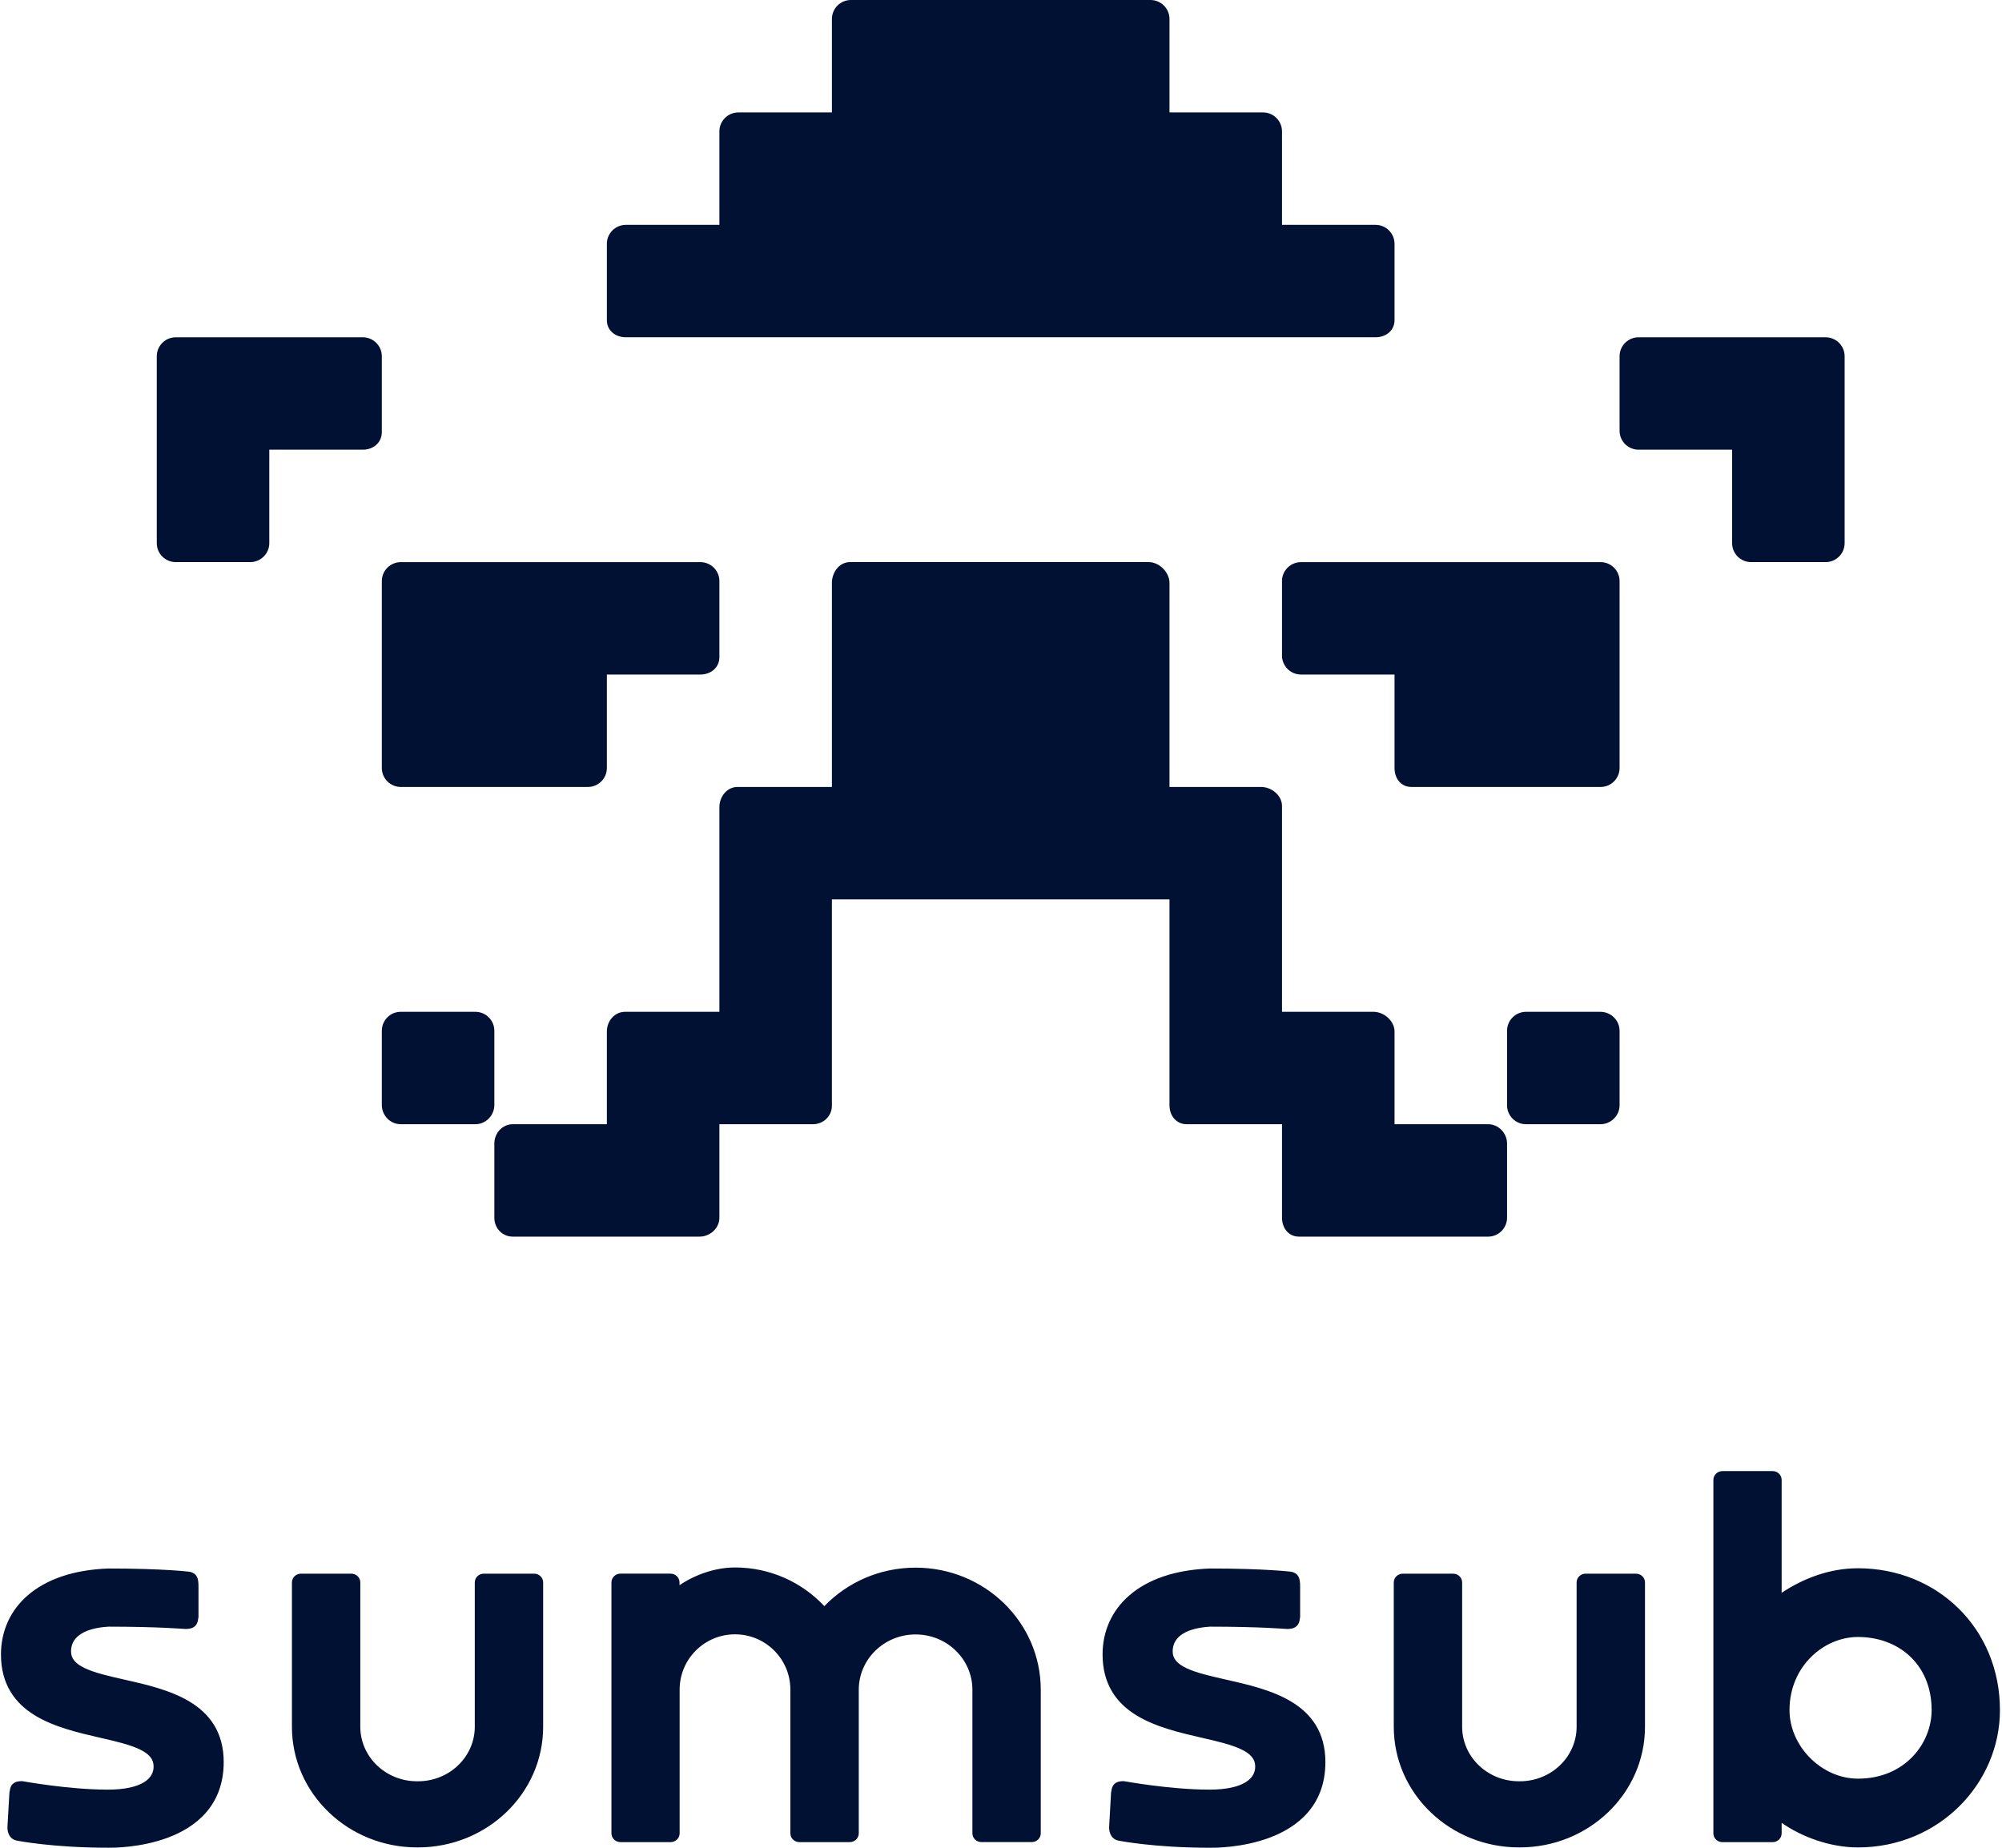
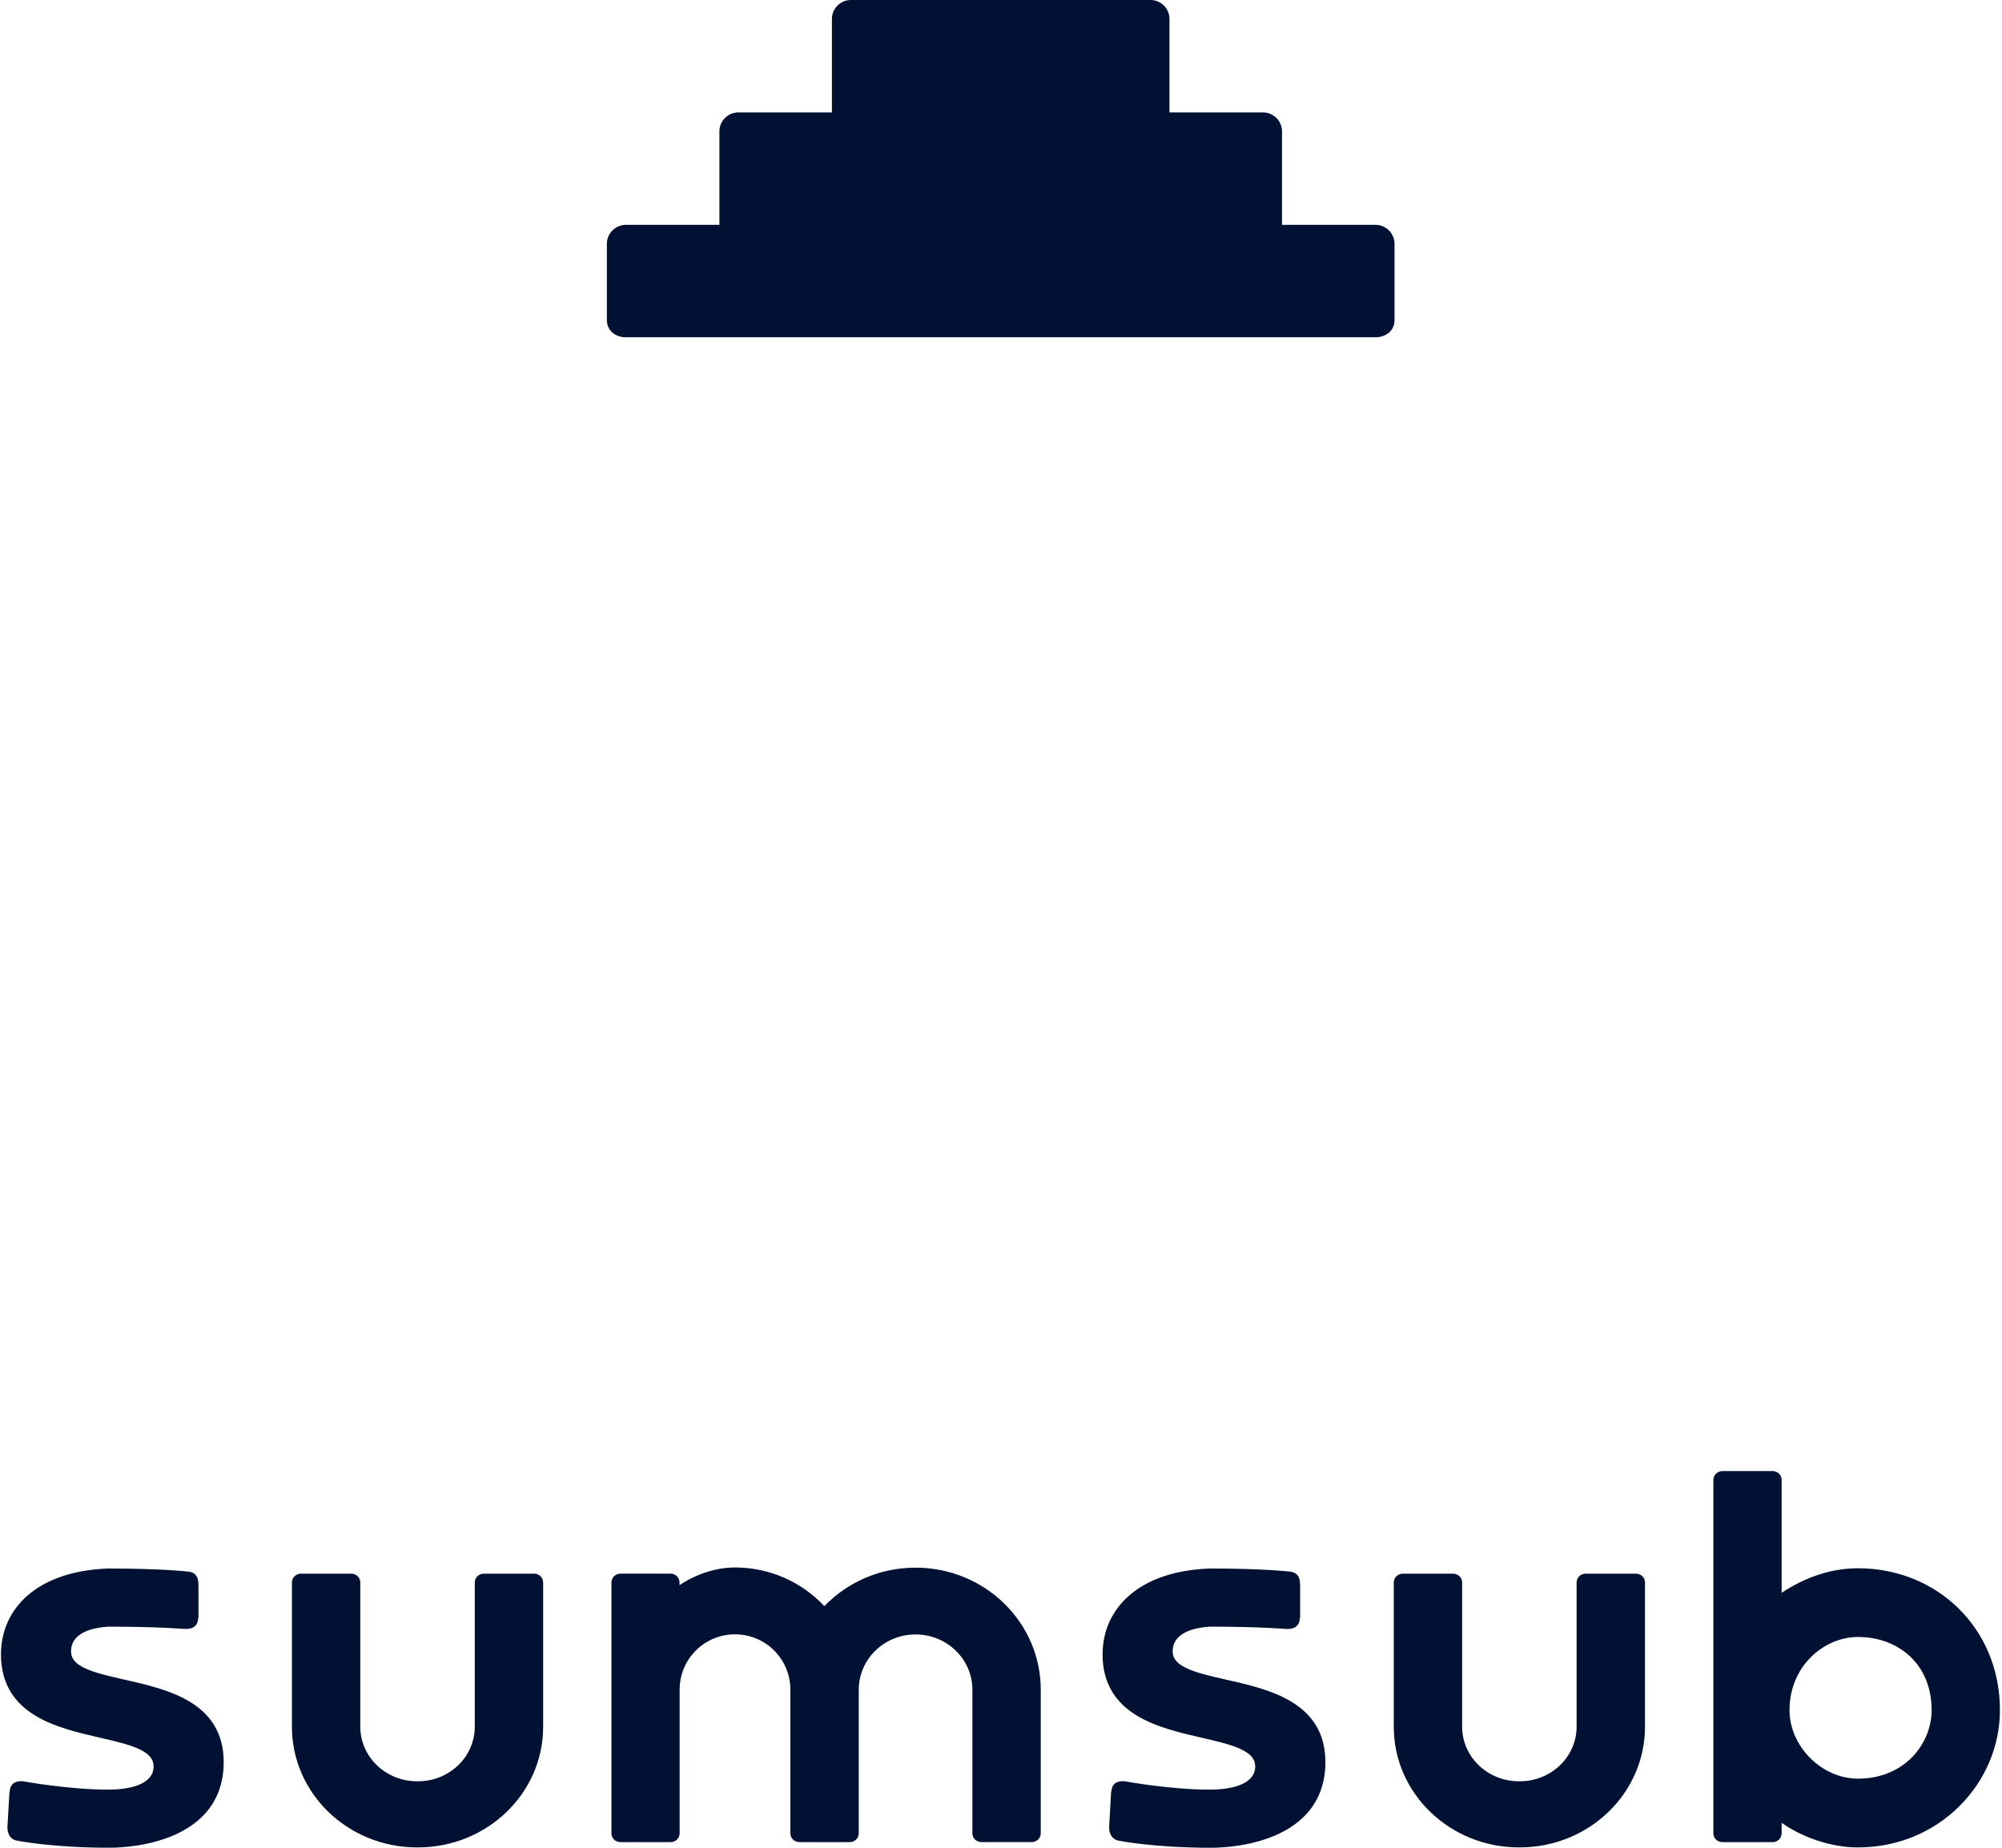
<svg xmlns="http://www.w3.org/2000/svg" width="260" height="240" viewBox="0 0 260 240" fill="none">
-   <path fill-rule="evenodd" clip-rule="evenodd" d="M49.588 99.753C49.588 101.113 50.692 102.216 52.054 102.216H76.348C77.71 102.216 78.814 101.113 78.814 99.753V87.614H90.962C92.323 87.614 93.428 86.705 93.428 85.345V75.476C93.428 74.117 92.323 73.014 90.962 73.014H52.054C50.692 73.014 49.588 74.117 49.588 75.476V99.753ZM49.587 46.272C49.587 44.912 48.483 43.81 47.121 43.81L22.827 43.81C21.465 43.81 20.361 44.912 20.361 46.272V70.549C20.361 71.909 21.465 73.011 22.827 73.011L32.493 73.011C33.855 73.011 34.974 71.909 34.974 70.549V58.409H47.121C48.483 58.409 49.587 57.489 49.587 56.129V46.272ZM64.201 133.884C64.201 132.525 63.092 131.422 61.731 131.422L52.044 131.422C50.682 131.422 49.588 132.525 49.588 133.885V143.526C49.588 144.886 50.682 146.022 52.044 146.022L61.731 146.022C63.092 146.022 64.201 144.885 64.201 143.526V133.884ZM237.095 43.81L212.801 43.81C211.439 43.81 210.335 44.912 210.335 46.272V55.947C210.335 57.307 211.439 58.409 212.801 58.409H224.949V70.549C224.949 71.909 226.053 73.011 227.415 73.011L237.095 73.011C238.457 73.011 239.561 71.909 239.561 70.549V46.272C239.561 44.912 238.457 43.81 237.095 43.81ZM207.868 73.014H168.961C167.599 73.014 166.494 74.117 166.494 75.476V85.151C166.494 86.511 167.599 87.614 168.961 87.614H181.108V99.753C181.108 101.113 181.94 102.216 183.302 102.216H207.868C209.23 102.216 210.335 101.113 210.335 99.753V75.476C210.335 74.117 209.23 73.014 207.868 73.014ZM193.254 146.022H181.108V133.968C181.108 132.608 179.731 131.42 178.37 131.42H166.494V104.681C166.494 103.321 165.144 102.218 163.782 102.218H151.881V75.704C151.881 74.344 150.556 73.011 149.194 73.011H110.363C109.002 73.011 108.041 74.344 108.041 75.704V102.216H95.776C94.413 102.216 93.428 103.476 93.428 104.836V131.42H81.188C79.826 131.42 78.814 132.608 78.814 133.968V146.022H66.6C65.239 146.022 64.201 147.174 64.201 148.534V158.175C64.201 159.535 65.239 160.624 66.6 160.624H90.844C92.205 160.624 93.428 159.535 93.428 158.175V146.022H105.574C106.936 146.022 108.04 144.969 108.04 143.609V116.818H151.881V143.56C151.881 144.919 152.765 146.022 154.126 146.022H166.494V158.162C166.494 159.522 167.352 160.624 168.714 160.624H193.254C194.616 160.624 195.721 159.522 195.721 158.162V148.534C195.721 147.174 194.616 146.022 193.254 146.022ZM207.843 131.422H198.187C196.825 131.422 195.721 132.525 195.721 133.885V143.557C195.721 144.917 196.825 146.022 198.187 146.022H207.843C209.205 146.022 210.335 144.917 210.335 143.557V133.885C210.335 132.525 209.205 131.422 207.843 131.422Z" fill="#001133" />
  <path fill-rule="evenodd" clip-rule="evenodd" d="M81.281 43.807H178.641C180.003 43.807 181.107 42.939 181.107 41.578V31.67C181.107 30.309 180.003 29.206 178.641 29.206H166.494V17.068C166.494 15.707 165.39 14.603 164.028 14.603L151.881 14.604V2.465C151.881 1.104 150.777 0.001 149.415 0.001L110.507 2.14241e-06C109.146 2.14241e-06 108.041 1.103 108.041 2.464V14.603H95.894C94.532 14.603 93.428 15.707 93.428 17.068V29.206H81.281C79.919 29.206 78.815 30.309 78.815 31.67V41.578C78.815 42.939 79.919 43.807 81.281 43.807Z" fill="#001133" />
  <path fill-rule="evenodd" clip-rule="evenodd" d="M118.907 203.618C114.24 203.618 110.024 205.538 107.058 208.617C104.159 205.526 100.031 203.594 95.456 203.594C92.888 203.594 90.269 204.534 88.249 205.892V205.539C88.249 204.89 87.71 204.396 87.084 204.396H80.575C79.952 204.396 79.409 204.89 79.409 205.539V238.124C79.409 238.773 79.948 239.267 80.575 239.267H87.099C87.722 239.267 88.265 238.773 88.265 238.124V219.456C88.265 215.489 91.487 212.278 95.456 212.278C99.428 212.278 102.646 215.493 102.646 219.456V238.124C102.646 238.773 103.185 239.267 103.812 239.267H110.184C110.2 239.267 110.212 239.267 110.22 239.267H110.363C110.986 239.267 111.529 238.773 111.529 238.124V219.468C111.529 215.52 114.819 212.294 118.907 212.294C122.995 212.294 126.285 215.52 126.285 219.468V238.12C126.285 238.769 126.824 239.263 127.451 239.263H133.998C134.625 239.263 135.164 238.769 135.164 238.12V219.468C135.16 210.7 127.87 203.618 118.907 203.618ZM167.718 221.034C165.231 219.524 162.041 218.799 159.262 218.169L159.206 218.158C157.186 217.699 155.413 217.293 154.136 216.696C152.87 216.106 152.295 215.429 152.295 214.497C152.295 213.692 152.599 212.979 153.317 212.417C154.056 211.84 155.277 211.393 157.166 211.282C160.384 211.282 162.875 211.358 164.56 211.433C165.406 211.469 166.049 211.509 166.476 211.537C166.692 211.553 166.855 211.561 166.963 211.569C167.019 211.573 167.059 211.577 167.083 211.577L167.111 211.581H167.119L167.147 211.585H167.175C167.674 211.585 168.129 211.489 168.44 211.166C168.716 210.88 168.772 210.513 168.796 210.334C168.796 210.322 168.8 210.31 168.8 210.302C168.812 210.226 168.82 210.171 168.832 210.119L168.848 210.051V206.055C168.848 205.569 168.816 205.123 168.628 204.781C168.397 204.354 168.009 204.219 167.698 204.151L167.67 204.147L167.642 204.143H167.63L167.598 204.139C167.57 204.135 167.53 204.131 167.478 204.127C167.37 204.115 167.211 204.1 166.999 204.08C166.572 204.04 165.933 203.988 165.071 203.936C163.346 203.833 160.727 203.729 157.142 203.729H157.13H157.118C152.527 203.9 149.045 205.175 146.702 207.191C144.35 209.21 143.192 211.935 143.192 214.883C143.192 216.823 143.64 218.412 144.43 219.723C145.217 221.03 146.322 222.022 147.584 222.798C150.071 224.324 153.257 225.061 156.032 225.702L156.088 225.714C158.112 226.18 159.889 226.595 161.166 227.2C162.428 227.798 163.015 228.487 163.015 229.447C163.015 230.248 162.643 230.961 161.745 231.506C160.811 232.072 159.298 232.451 157.07 232.451C154.539 232.451 151.776 232.18 149.636 231.905C148.566 231.769 147.66 231.63 147.017 231.526C146.698 231.475 146.442 231.431 146.271 231.403C146.223 231.395 146.183 231.387 146.147 231.383C146.119 231.379 146.091 231.375 146.071 231.371L146.023 231.363L146.007 231.359L145.951 231.347H145.895C145.44 231.347 145.009 231.431 144.706 231.737C144.438 232.004 144.378 232.359 144.354 232.522C144.35 232.534 144.35 232.546 144.35 232.554C144.334 232.642 144.322 232.698 144.31 232.753L144.294 232.817L144.043 237.326V237.342C144.043 237.637 144.087 237.988 144.246 238.302C144.41 238.637 144.706 238.936 145.157 239.051L145.173 239.055L145.189 239.059L145.209 238.956C145.189 239.059 145.189 239.059 145.189 239.059H145.193L145.205 239.063C145.213 239.067 145.229 239.067 145.249 239.071C145.284 239.079 145.34 239.087 145.412 239.103C145.556 239.131 145.764 239.167 146.039 239.211C146.59 239.298 147.392 239.414 148.43 239.533C150.499 239.768 153.485 239.999 157.158 239.999H157.186C157.637 240.003 161.306 240.031 164.887 238.689C166.684 238.016 168.496 236.984 169.862 235.398C171.239 233.801 172.129 231.67 172.129 228.873C172.129 226.953 171.678 225.376 170.888 224.077C170.089 222.778 168.983 221.799 167.718 221.034ZM241.295 203.697C237.65 203.697 234.227 204.989 231.382 206.888V192.22C231.382 191.571 230.843 191.077 230.216 191.077H223.684C223.061 191.077 222.518 191.571 222.518 192.22V238.128C222.518 238.777 223.057 239.271 223.684 239.271H230.216C230.839 239.271 231.382 238.777 231.382 238.128V236.761C233.98 238.584 237.658 239.957 241.295 239.957C251.83 239.957 259.732 231.633 259.732 222.119C259.732 211.503 251.583 203.697 241.295 203.697ZM241.295 231.025C236.563 231.025 232.404 226.809 232.404 222.119C232.404 216.421 236.866 212.623 241.295 212.623C246.589 212.623 250.862 216.193 250.862 222.119C250.862 226.43 247.405 231.025 241.295 231.025ZM212.469 204.4H205.921C205.294 204.4 204.755 204.894 204.755 205.543V224.282C204.755 228.174 201.474 231.365 197.378 231.365C197.358 231.365 197.342 231.365 197.322 231.365C197.302 231.365 197.286 231.365 197.266 231.365C193.169 231.365 189.888 228.174 189.888 224.282V205.543C189.888 204.894 189.349 204.4 188.722 204.4H182.174C181.548 204.4 181.009 204.894 181.009 205.543V224.282C181.009 232.958 188.307 239.953 197.266 239.953C197.286 239.953 197.302 239.953 197.322 239.953C197.342 239.953 197.358 239.953 197.378 239.953C206.332 239.953 213.635 232.958 213.635 224.282V205.543C213.635 204.894 213.096 204.4 212.469 204.4ZM24.648 221.034C22.161 219.524 18.971 218.799 16.192 218.169L16.136 218.158C14.116 217.699 12.343 217.293 11.066 216.696C9.8 216.106 9.225 215.429 9.225 214.497C9.225 213.692 9.529 212.979 10.247 212.417C10.986 211.84 12.207 211.393 14.096 211.282C17.314 211.282 19.805 211.358 21.49 211.433C22.336 211.469 22.979 211.509 23.406 211.537C23.622 211.553 23.785 211.561 23.893 211.569C23.949 211.573 23.989 211.577 24.013 211.577L24.041 211.581H24.049L24.077 211.585H24.105C24.604 211.585 25.059 211.489 25.37 211.166C25.646 210.88 25.702 210.513 25.726 210.334C25.726 210.322 25.73 210.31 25.73 210.302C25.742 210.226 25.75 210.171 25.762 210.119L25.778 210.051V206.055C25.778 205.569 25.746 205.123 25.558 204.781C25.327 204.354 24.939 204.219 24.628 204.151L24.6 204.147L24.572 204.143H24.56L24.528 204.139C24.5 204.135 24.46 204.131 24.408 204.127C24.3 204.115 24.141 204.1 23.929 204.08C23.502 204.04 22.863 203.988 22.001 203.936C20.276 203.833 17.657 203.729 14.072 203.729H14.06H14.048C9.457 203.9 5.975 205.175 3.632 207.191C1.284 209.21 0.126 211.935 0.126 214.883C0.126 216.823 0.574 218.412 1.364 219.723C2.151 221.03 3.257 222.022 4.518 222.798C7.005 224.324 10.191 225.061 12.966 225.702L13.022 225.714C15.046 226.18 16.823 226.595 18.1 227.2C19.362 227.798 19.949 228.487 19.949 229.447C19.949 230.248 19.578 230.961 18.679 231.506C17.745 232.072 16.232 232.451 14.004 232.451C11.473 232.451 8.71 232.18 6.57 231.905C5.5 231.769 4.594 231.63 3.951 231.526C3.632 231.475 3.376 231.431 3.205 231.403C3.157 231.395 3.117 231.387 3.081 231.383C3.053 231.379 3.025 231.375 3.005 231.371L2.957 231.363L2.941 231.359L2.885 231.347H2.825C2.37 231.347 1.939 231.431 1.636 231.737C1.368 232.004 1.308 232.359 1.284 232.522C1.28 232.534 1.28 232.546 1.28 232.554C1.264 232.642 1.252 232.698 1.24 232.753L1.224 232.817L0.965 237.322V237.338C0.965 237.633 1.009 237.984 1.168 238.298C1.332 238.633 1.628 238.932 2.079 239.047L2.095 239.051L2.111 239.055L2.131 238.952C2.111 239.055 2.111 239.055 2.111 239.055H2.115L2.127 239.059C2.135 239.063 2.151 239.063 2.171 239.067C2.207 239.075 2.262 239.083 2.334 239.099C2.478 239.127 2.686 239.163 2.961 239.207C3.512 239.294 4.315 239.41 5.353 239.529C7.421 239.764 10.407 239.995 14.08 239.995H14.108C14.559 239.999 18.228 240.027 21.809 238.685C23.606 238.012 25.418 236.98 26.784 235.394C28.161 233.797 29.052 231.666 29.052 228.869C29.052 226.949 28.6 225.372 27.81 224.073C27.019 222.778 25.913 221.799 24.648 221.034ZM69.374 204.4H62.826C62.199 204.4 61.66 204.894 61.66 205.543V224.284C61.66 228.175 58.378 231.366 54.282 231.366C54.262 231.366 54.246 231.366 54.226 231.366C54.206 231.366 54.19 231.366 54.17 231.366C50.074 231.366 46.792 228.175 46.792 224.284V205.543C46.792 204.894 46.253 204.4 45.627 204.4H39.079C38.452 204.4 37.913 204.894 37.913 205.543V224.284C37.913 232.96 45.211 239.955 54.17 239.955C54.19 239.955 54.206 239.955 54.226 239.955C54.246 239.955 54.262 239.955 54.282 239.955C63.237 239.955 70.539 232.96 70.539 224.284V205.543C70.539 204.894 70 204.4 69.374 204.4Z" fill="#001133" />
</svg>